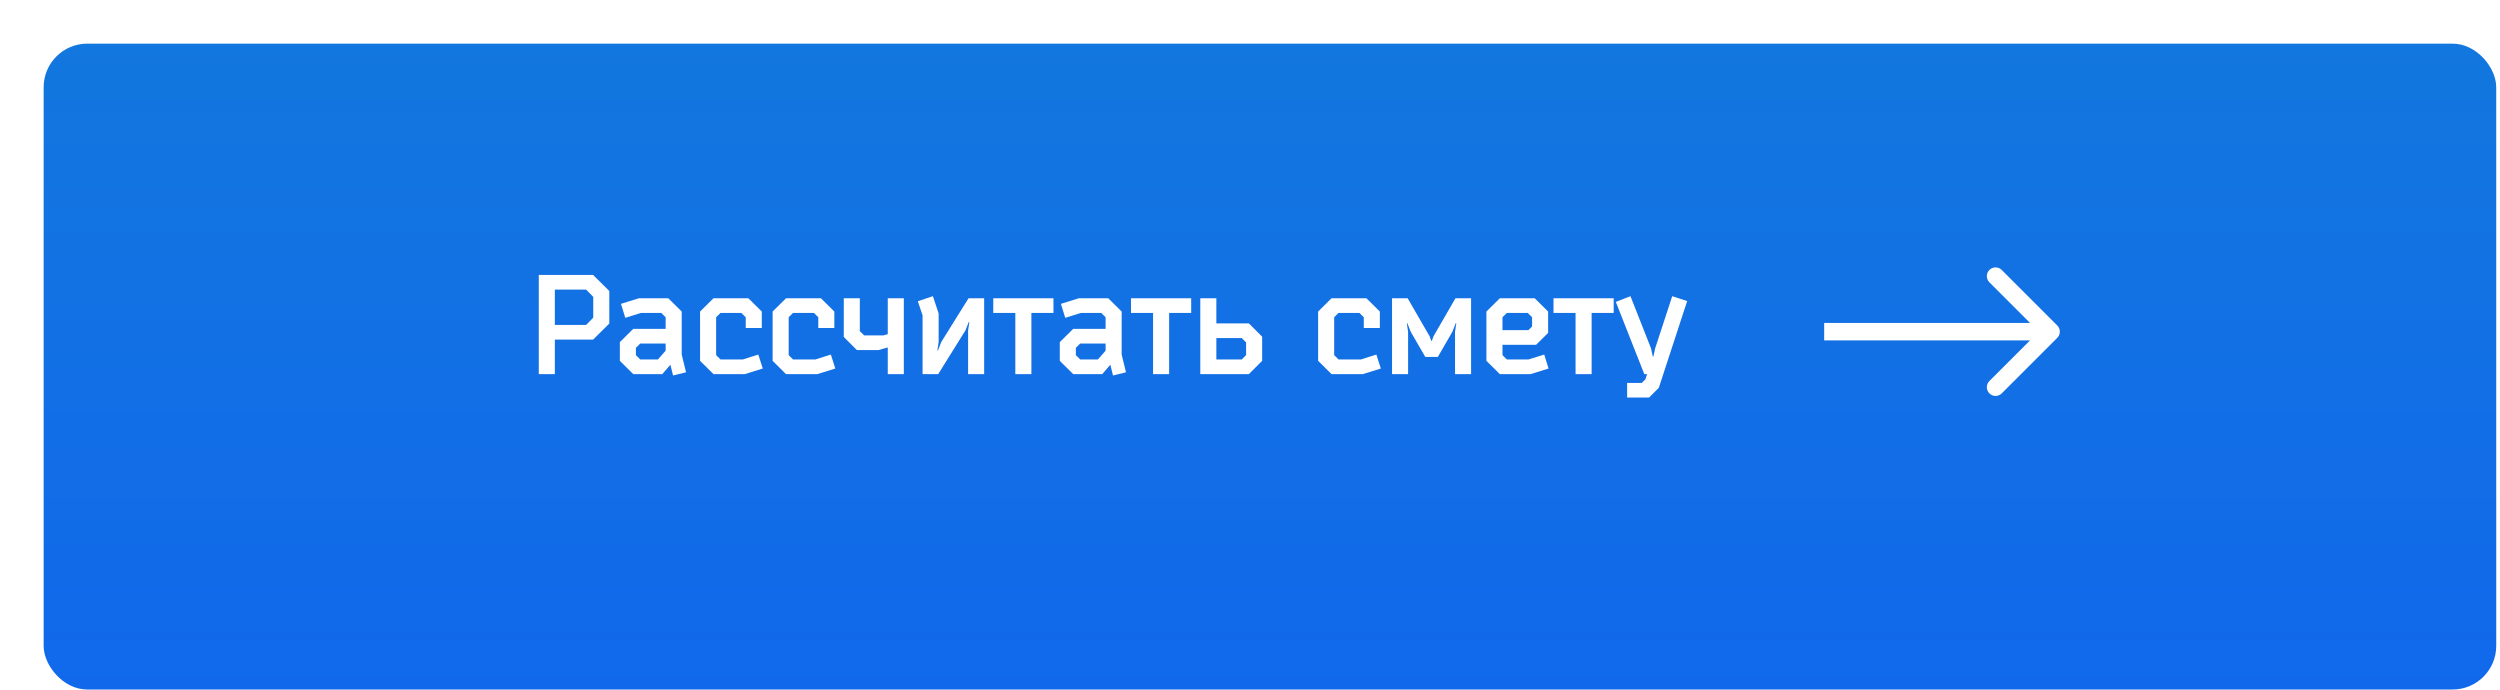
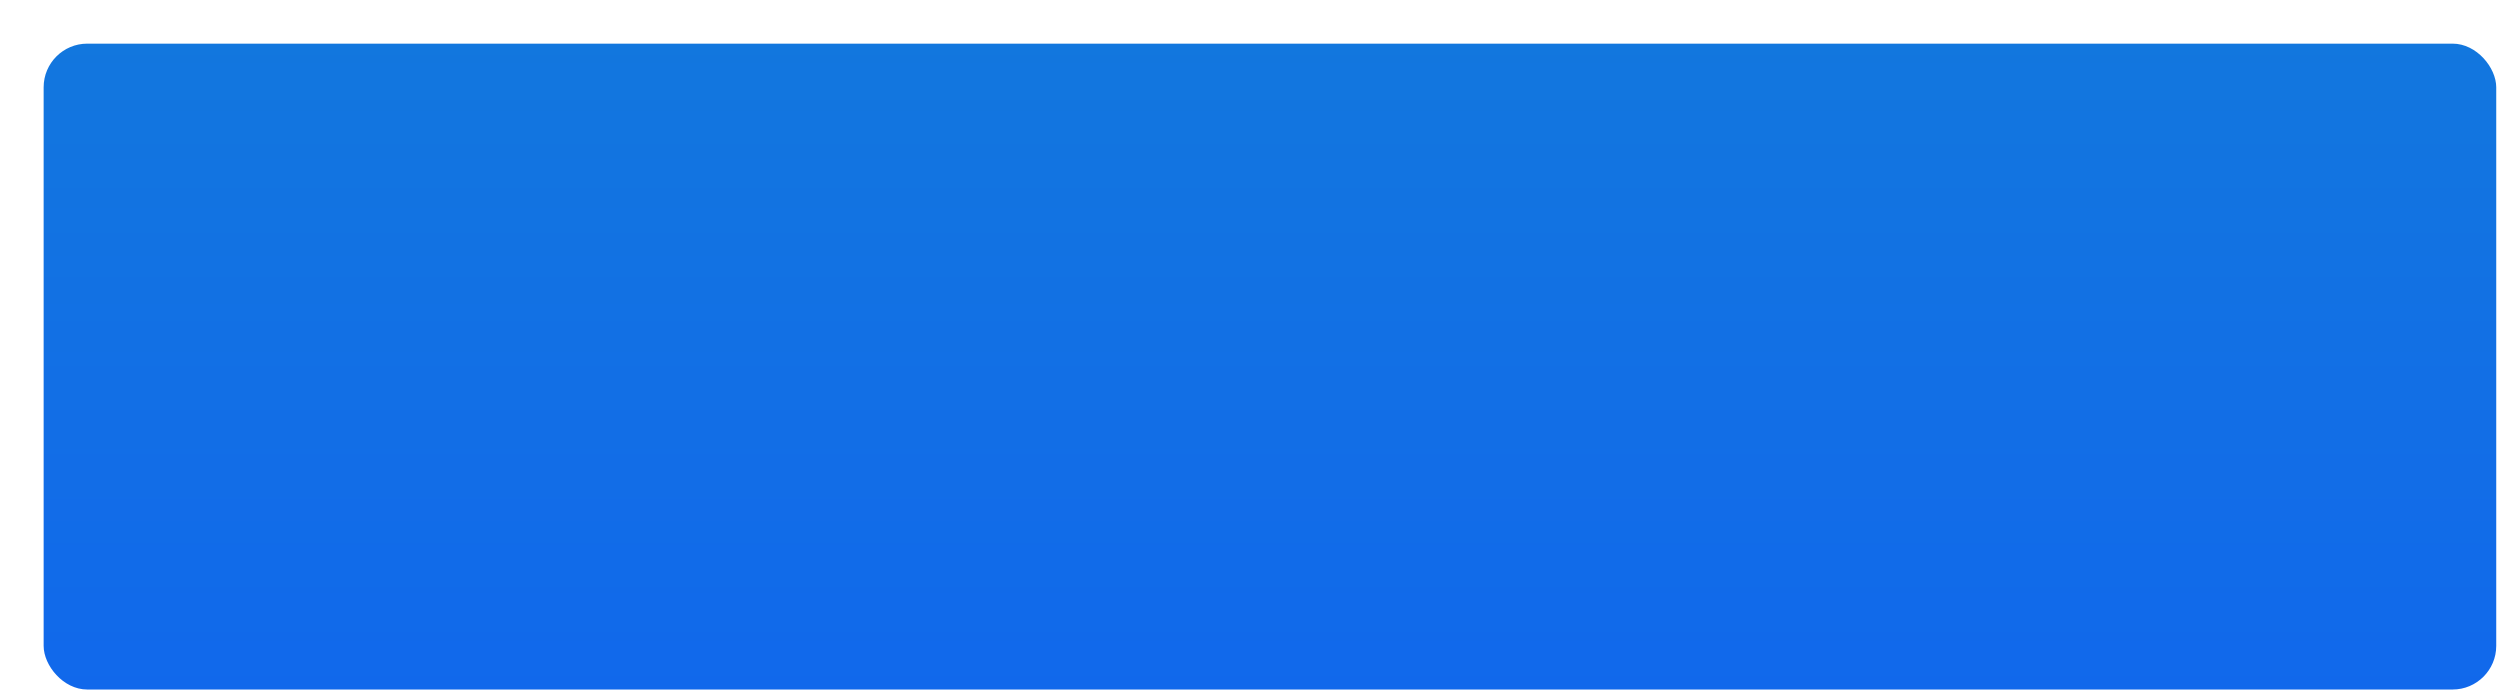
<svg xmlns="http://www.w3.org/2000/svg" width="449" height="124" viewBox="0 0 449 124" fill="none">
  <g filter="url(#filter0_d)">
    <rect x="7.838" width="440.486" height="116" rx="7.838" fill="url(#paint0_linear)" />
  </g>
-   <path d="M99.649 60.994V67.189H96.765V49.382H106.522L109.431 52.266V58.11L106.522 60.994H99.649ZM105.267 52.015H99.649V58.361H105.267L106.547 57.056V53.319L105.267 52.015ZM114.735 53.57H120.027L122.435 55.953V63.678L123.212 66.863L120.88 67.44L120.403 65.509L118.948 67.189H113.732L111.324 64.806V61.446L113.732 59.063H119.55V56.981L118.773 56.204H115.111L112.302 57.081L111.524 54.573L114.735 53.57ZM119.55 62.976V61.697H114.986L114.208 62.474V63.778L114.986 64.556H118.171L119.55 62.976ZM133.432 64.556L136.19 63.678L136.993 66.186L133.783 67.189H128.139L125.732 64.806V55.953L128.139 53.57H134.41L136.818 55.953V58.913H133.933V56.981L133.156 56.204H129.394L128.616 56.981V63.778L129.394 64.556H133.432ZM146.462 64.556L149.221 63.678L150.023 66.186L146.813 67.189H141.17L138.762 64.806V55.953L141.17 53.57H147.44L149.848 55.953V58.913H146.964V56.981L146.186 56.204H142.424L141.646 56.981V63.778L142.424 64.556H146.462ZM159.442 60.016V53.57H162.327V67.189H159.442V62.399L157.762 62.875H153.899L151.542 60.518V53.57H154.426V59.464L155.203 60.242H158.64L159.442 60.016ZM168.579 61.395L168.353 62.95H168.453L169.055 61.421L173.946 53.57H176.755V67.189H173.871V59.364L174.096 57.809H173.996L173.394 59.339L168.503 67.189H165.694V56.655L164.841 54.097L167.55 53.194L168.579 56.304V61.395ZM178.39 53.57H189.2V56.204H185.237V67.189H182.353V56.204H178.39V53.57ZM193.75 53.57H199.042L201.45 55.953V63.678L202.227 66.863L199.895 67.44L199.418 65.509L197.964 67.189H192.747L190.339 64.806V61.446L192.747 59.063H198.566V56.981L197.788 56.204H194.126L191.317 57.081L190.54 54.573L193.75 53.57ZM198.566 62.976V61.697H194.001L193.223 62.474V63.778L194.001 64.556H197.186L198.566 62.976ZM203.128 53.57H213.938V56.204H209.975V67.189H207.091V56.204H203.128V53.57ZM215.573 67.189V53.57H218.457V58.085H224.301L226.684 60.468V64.806L224.301 67.189H215.573ZM223.799 61.496L223.022 60.718H218.457V64.556H223.022L223.799 63.778V61.496ZM244.435 64.556L247.194 63.678L247.996 66.186L244.786 67.189H239.143L236.735 64.806V55.953L239.143 53.57H245.413L247.821 55.953V58.913H244.937V56.981L244.159 56.204H240.397L239.619 56.981V63.778L240.397 64.556H244.435ZM255.98 64.104L253.371 59.59L252.769 58.06H252.669L252.895 59.615V67.189H250.01V53.57H252.819L256.757 60.392L257.058 61.22H257.158L257.459 60.392L261.397 53.57H264.206V67.189H261.322V59.615L261.548 58.06H261.447L260.845 59.59L258.237 64.104H255.98ZM274.534 64.556L277.343 63.678L278.121 66.186L274.91 67.189H269.368L266.96 64.806V55.953L269.368 53.57H275.638L278.046 55.953V59.79L275.889 61.922H269.844V63.778L270.622 64.556H274.534ZM270.622 56.204L269.844 56.981V59.289H274.509L275.161 58.637V56.981L274.384 56.204H270.622ZM279.008 53.57H289.818V56.204H285.856V67.189H282.971V56.204H279.008V53.57ZM297.272 62.549L300.332 53.194L303.015 54.072L297.924 69.647L296.168 71.403H292.23V68.769H294.864L295.516 68.117L295.817 67.189H295.315L290.199 54.222L292.832 53.194L296.519 62.549L296.845 64.029H296.946L297.272 62.549Z" fill="white" />
-   <path d="M369.487 60.676C370.099 60.064 370.099 59.071 369.487 58.459L359.511 48.483C358.899 47.871 357.906 47.871 357.294 48.483C356.682 49.095 356.682 50.088 357.294 50.7L366.161 59.568L357.294 68.435C356.682 69.047 356.682 70.04 357.294 70.652C357.906 71.264 358.899 71.264 359.511 70.652L369.487 60.676ZM327.622 61.135H368.378V58H327.622V61.135Z" fill="white" />
  <defs>
    <filter id="filter0_d" x="7.838" y="0" width="440.486" height="123.838" filterUnits="userSpaceOnUse" color-interpolation-filters="sRGB">
      <feFlood flood-opacity="0" result="BackgroundImageFix" />
      <feColorMatrix in="SourceAlpha" type="matrix" values="0 0 0 0 0 0 0 0 0 0 0 0 0 0 0 0 0 0 127 0" />
      <feOffset dy="7.838" />
      <feColorMatrix type="matrix" values="0 0 0 0 0 0 0 0 0 0.28 0 0 0 0 1 0 0 0 1 0" />
      <feBlend mode="normal" in2="BackgroundImageFix" result="effect1_dropShadow" />
      <feBlend mode="normal" in="SourceGraphic" in2="effect1_dropShadow" result="shape" />
    </filter>
    <linearGradient id="paint0_linear" x1="228.081" y1="-113.422" x2="228.081" y2="284.844" gradientUnits="userSpaceOnUse">
      <stop stop-color="#1FA5FF" />
      <stop offset="0" stop-color="#1385D1" />
      <stop offset="1" stop-color="#1053FF" />
    </linearGradient>
  </defs>
</svg>